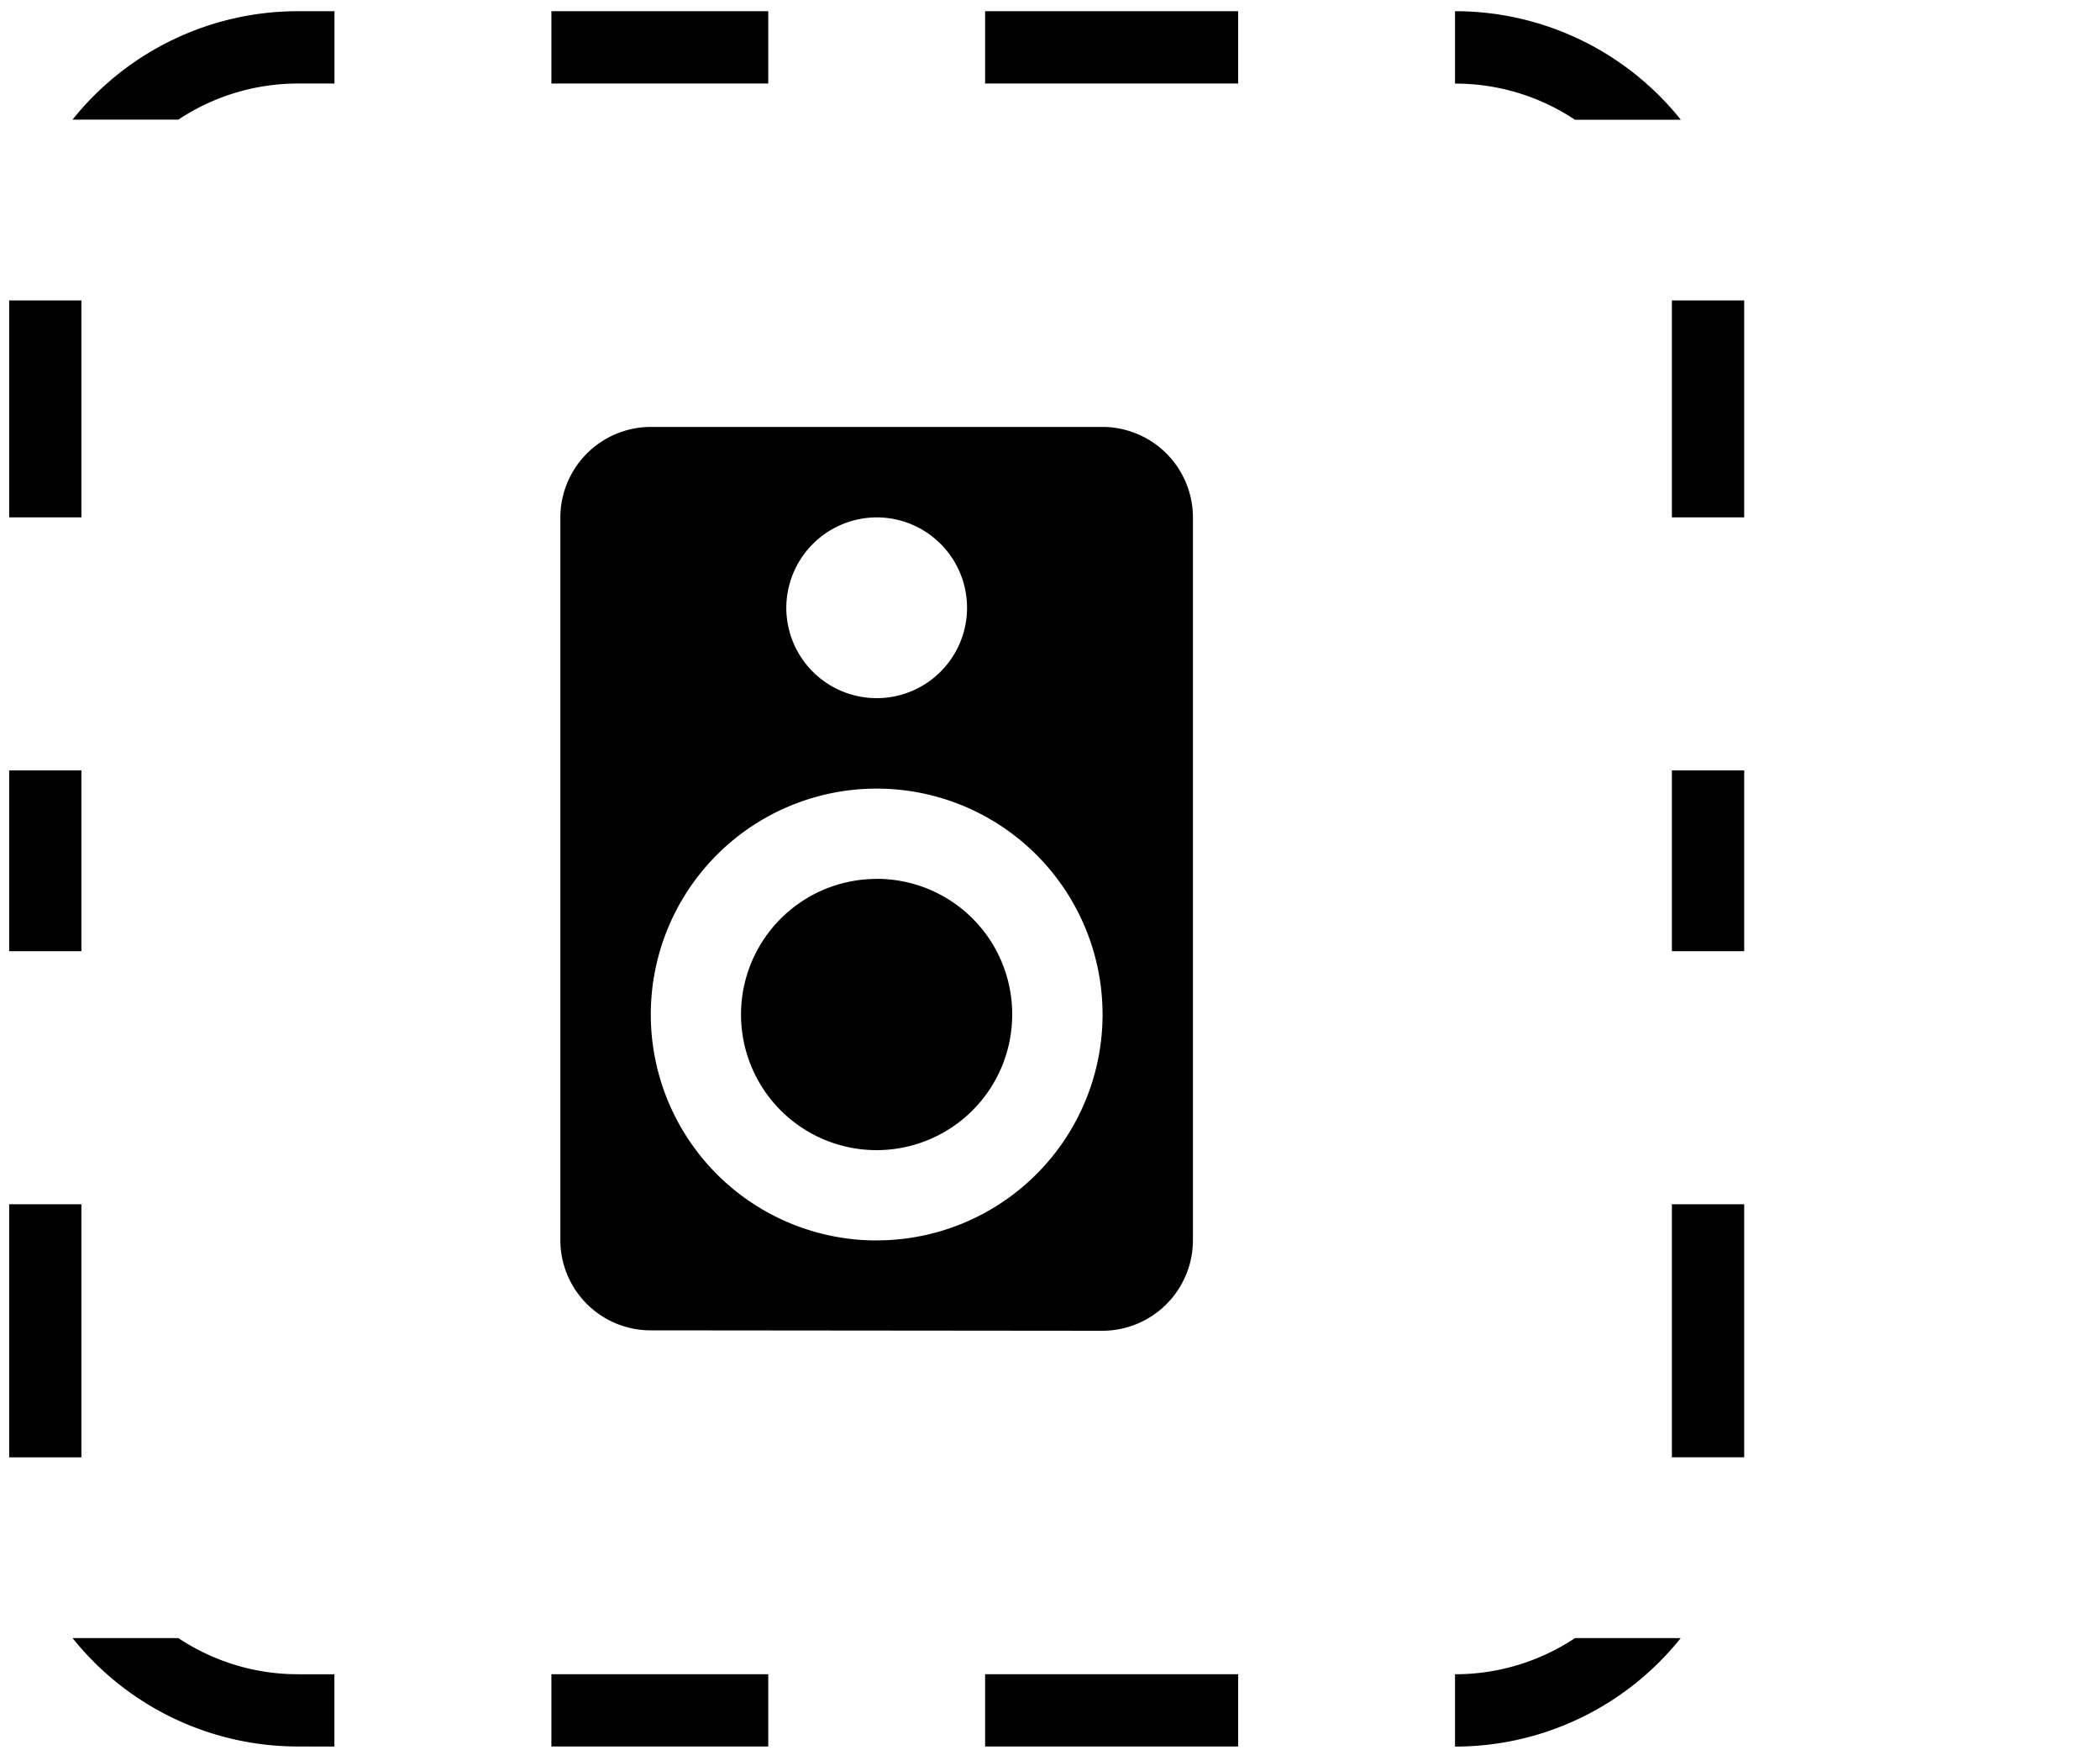
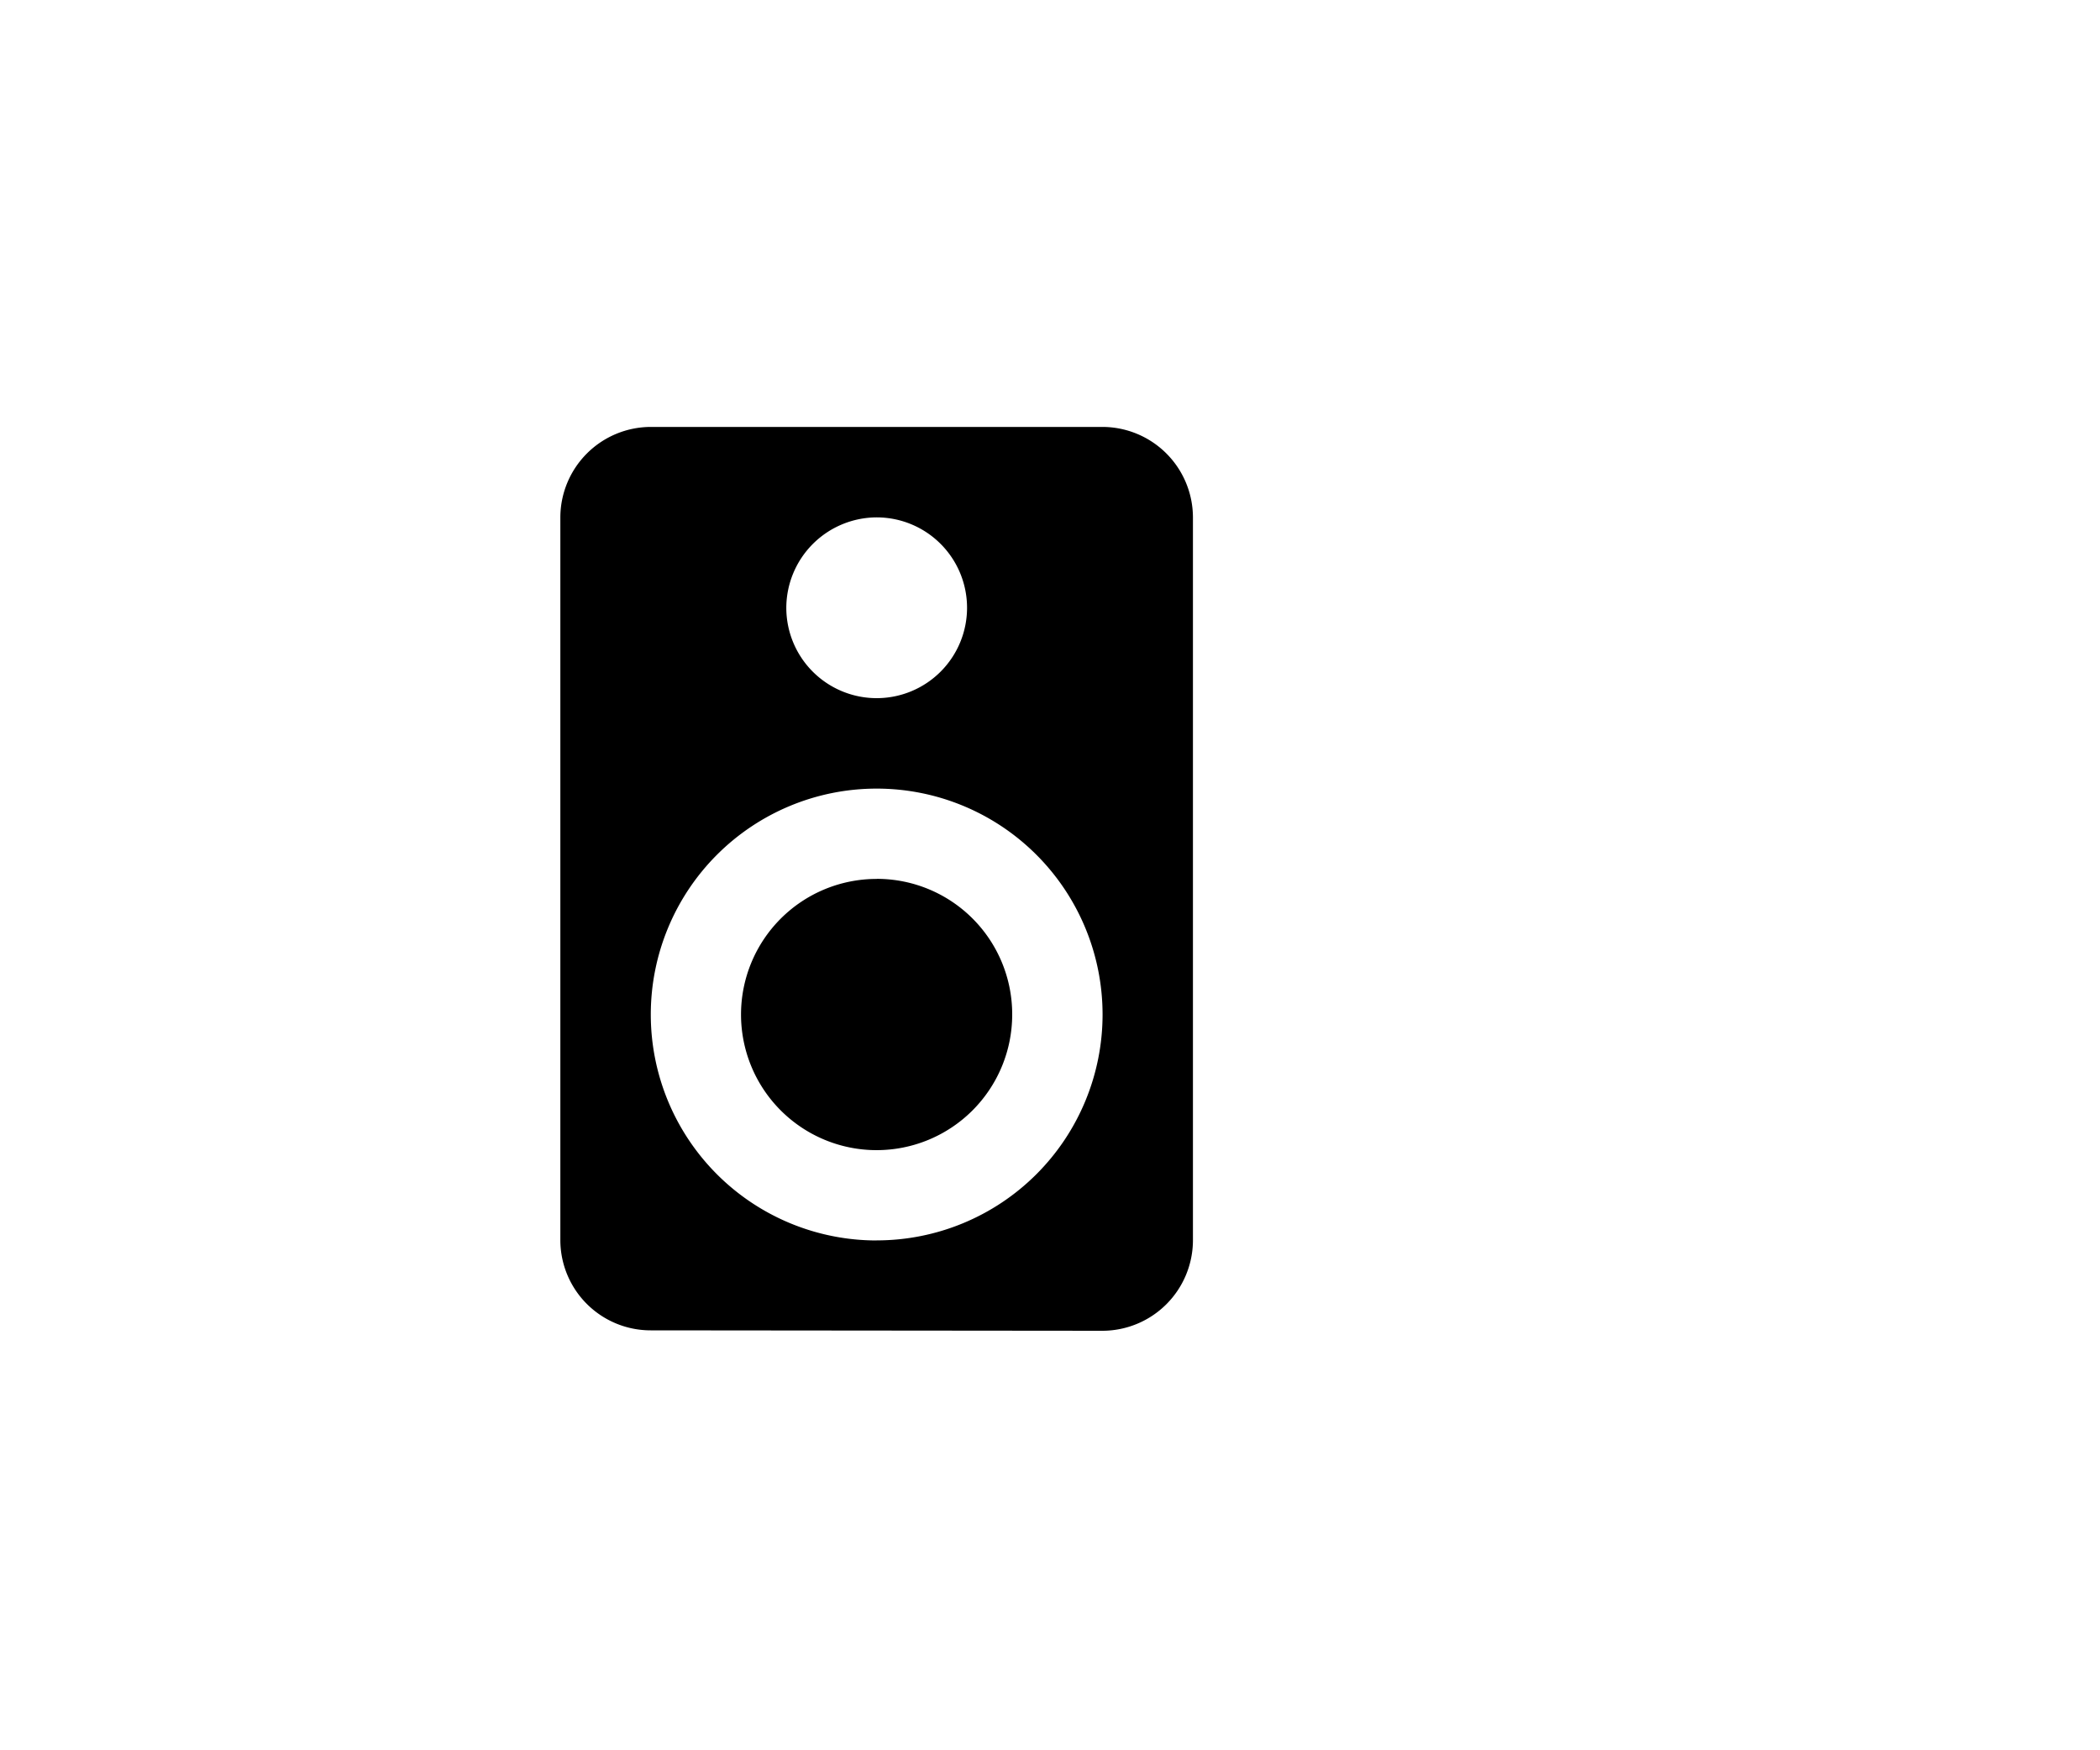
<svg xmlns="http://www.w3.org/2000/svg" id="Layer_1" data-name="Layer 1" width="30" height="25" viewBox="0 0 30 25">
  <title>_physical-zones</title>
  <g id="iOS">
    <g id="Zone-icons">
      <g id="speaker-zones">
        <g id="speaker-24px">
-           <polygon id="Path" points="4.778 4.808 20.269 4.808 20.269 20.299 4.778 20.299 4.778 4.808" style="fill:none" />
          <path id="Shape" d="M15.751,6.098H9.296A1.295,1.295,0,0,0,8.005,7.39V17.717a1.29,1.29,0,0,0,1.291,1.285l6.455.006a1.295,1.295,0,0,0,1.291-1.291V7.39A1.295,1.295,0,0,0,15.751,6.098ZM12.524,7.39a1.291,1.291,0,1,1-1.291,1.291h0A1.295,1.295,0,0,1,12.524,7.39Zm0,10.328A3.227,3.227,0,1,1,15.751,14.49,3.227,3.227,0,0,1,12.524,17.717Zm0-5.164A1.937,1.937,0,1,0,14.46,14.49h0a1.934,1.934,0,0,0-1.931-1.937Z" />
        </g>
-         <path id="Combined-Shape" d="M1.037,23.398H2.549a3.081,3.081,0,0,0,1.596.514l.116.002h.516v1.032H4.261A4.123,4.123,0,0,1,1.037,23.398Zm9.938.516v1.032H7.877V23.914Zm6.713,0v1.032H14.073V23.914Zm3.098,1.032V23.914a3.084,3.084,0,0,0,1.713-.516H24.01a4.123,4.123,0,0,1-3.225,1.549Zm4.131-4.131H23.884V17.201h1.033ZM.131,17.201H1.163v3.615H.131Zm24.786-3.615H23.884V11.004h1.033ZM.131,11.004H1.163v2.582H.131ZM24.917,7.39H23.884V4.291h1.033ZM.131,4.291H1.163V7.39H.131ZM24.011,1.71H22.499a3.085,3.085,0,0,0-1.713-.516V.16A4.124,4.124,0,0,1,24.011,1.71ZM17.688.16V1.193H14.073V.16ZM10.975.16V1.193H7.877V.16ZM4.778.16V1.193H4.261a3.083,3.083,0,0,0-1.713.516H1.036A4.123,4.123,0,0,1,4.261.16Z" />
      </g>
    </g>
  </g>
</svg>